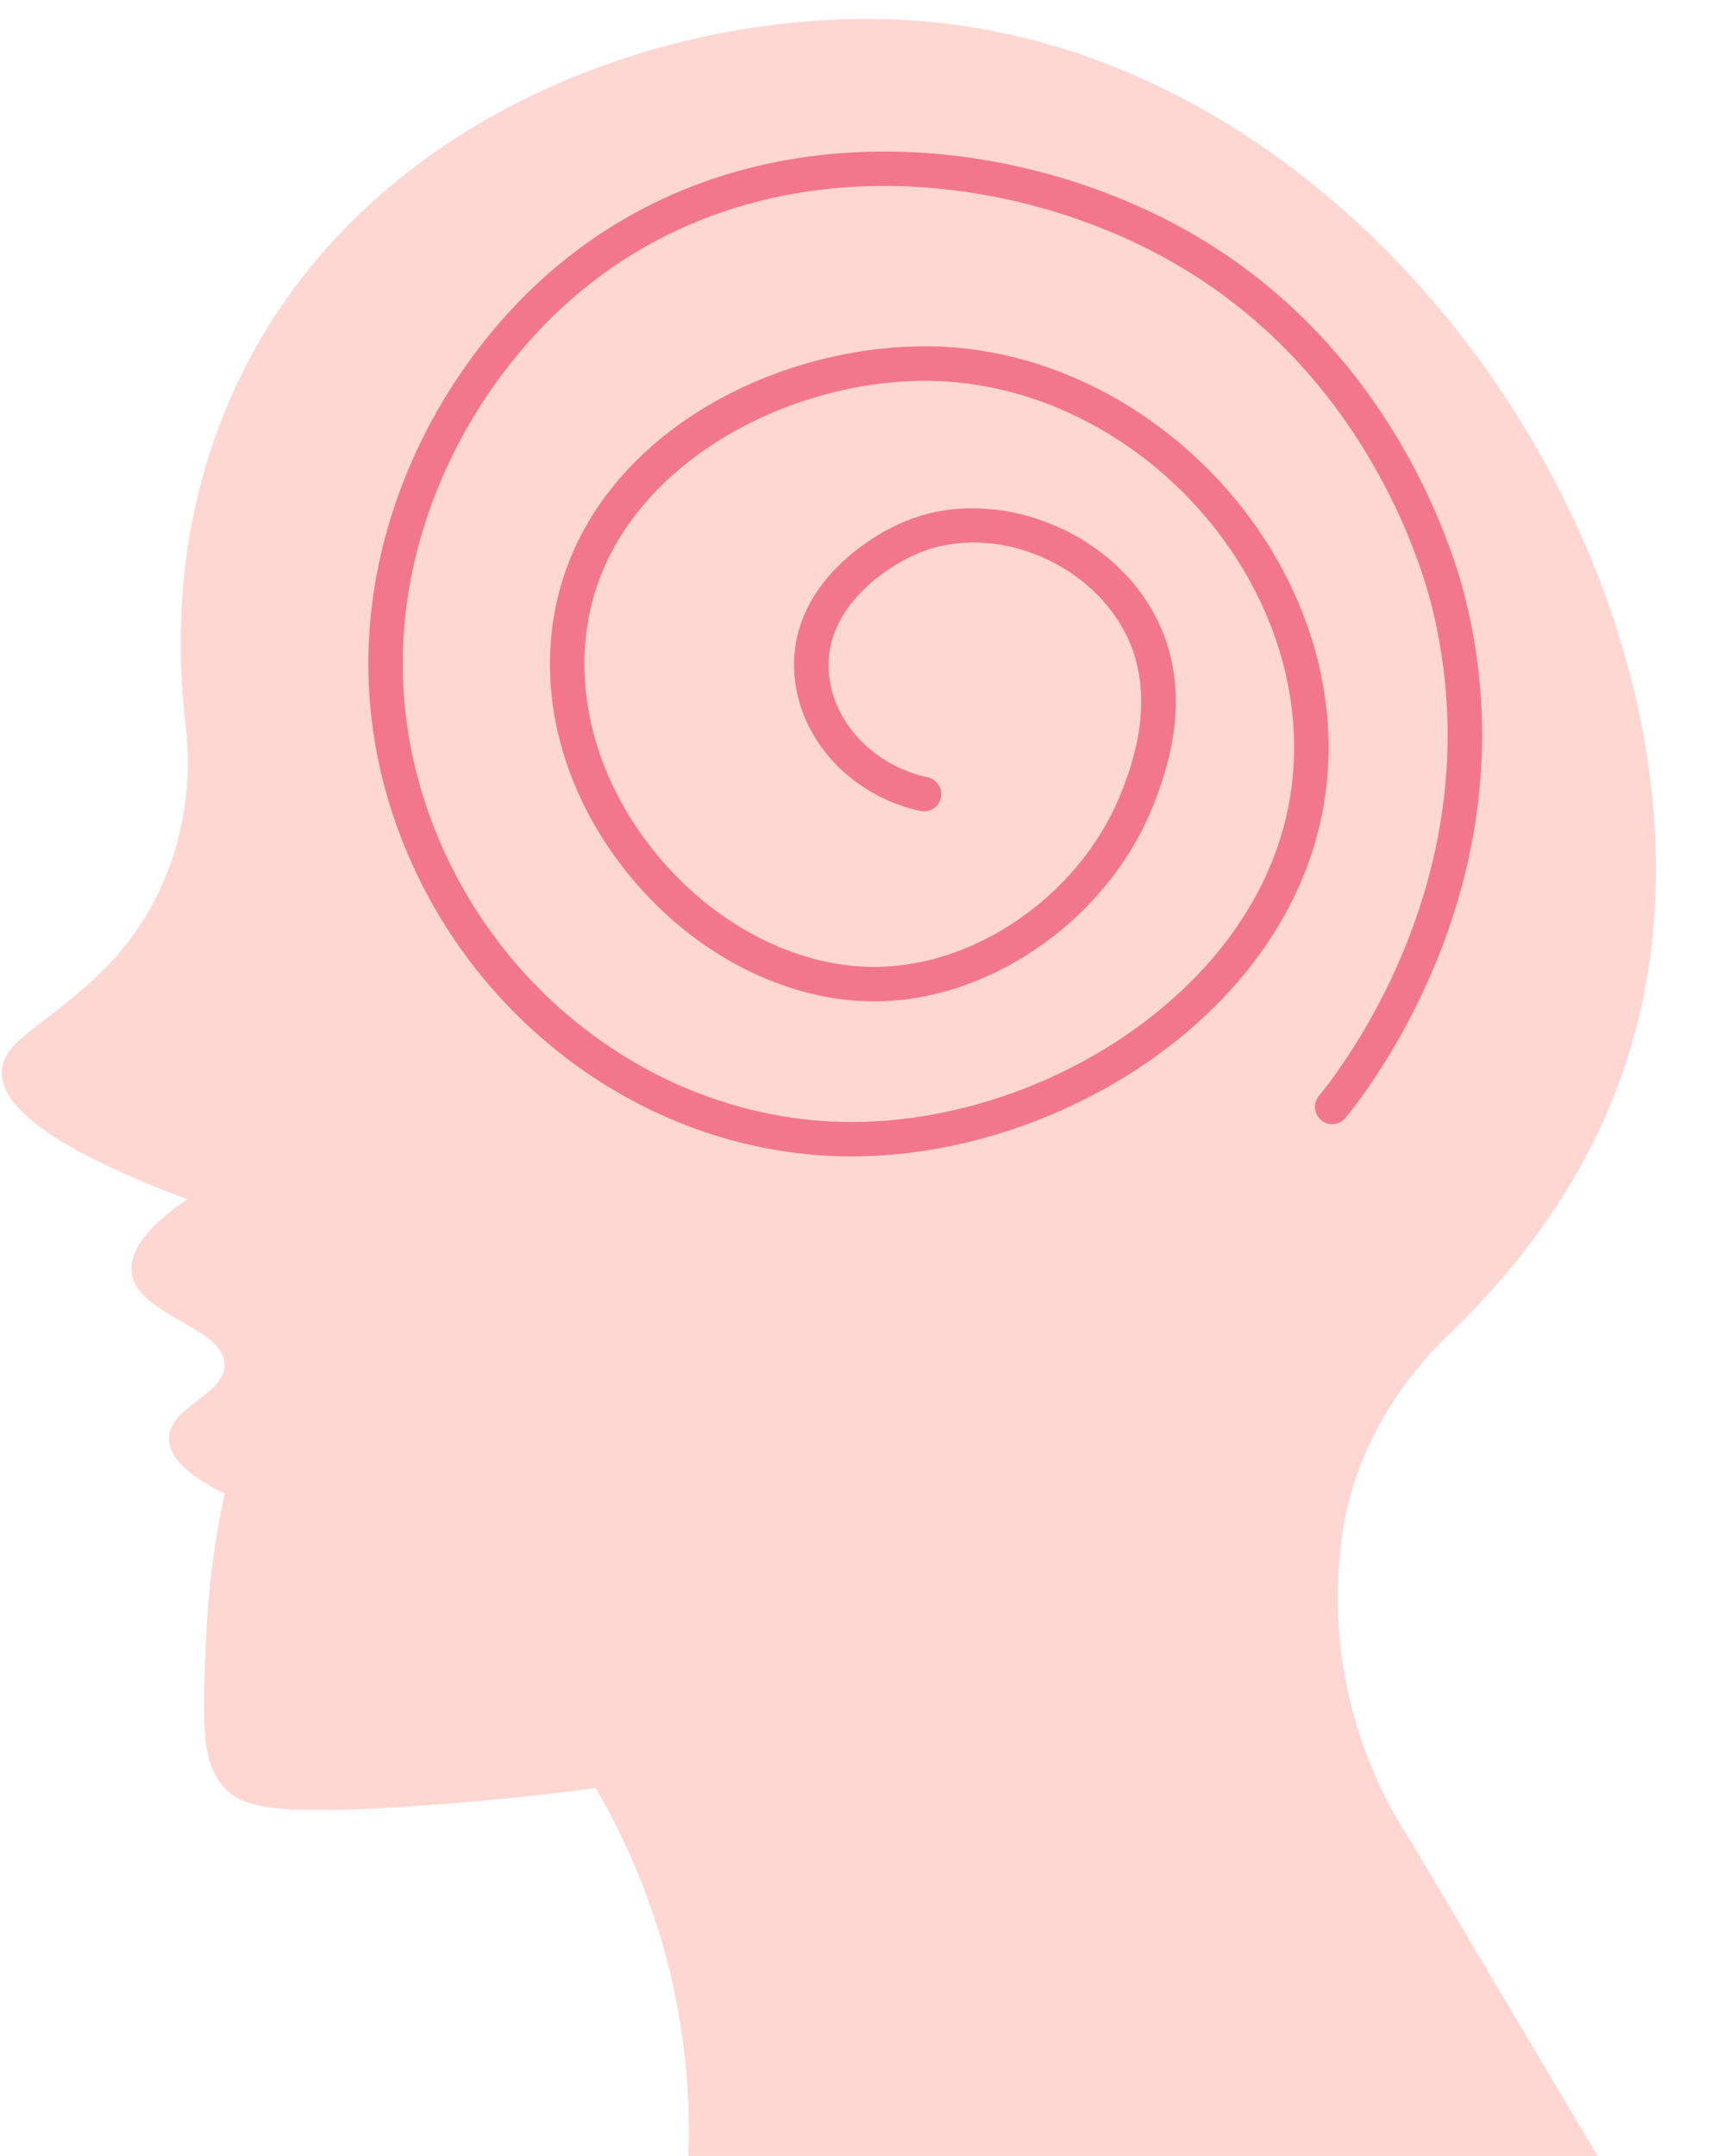
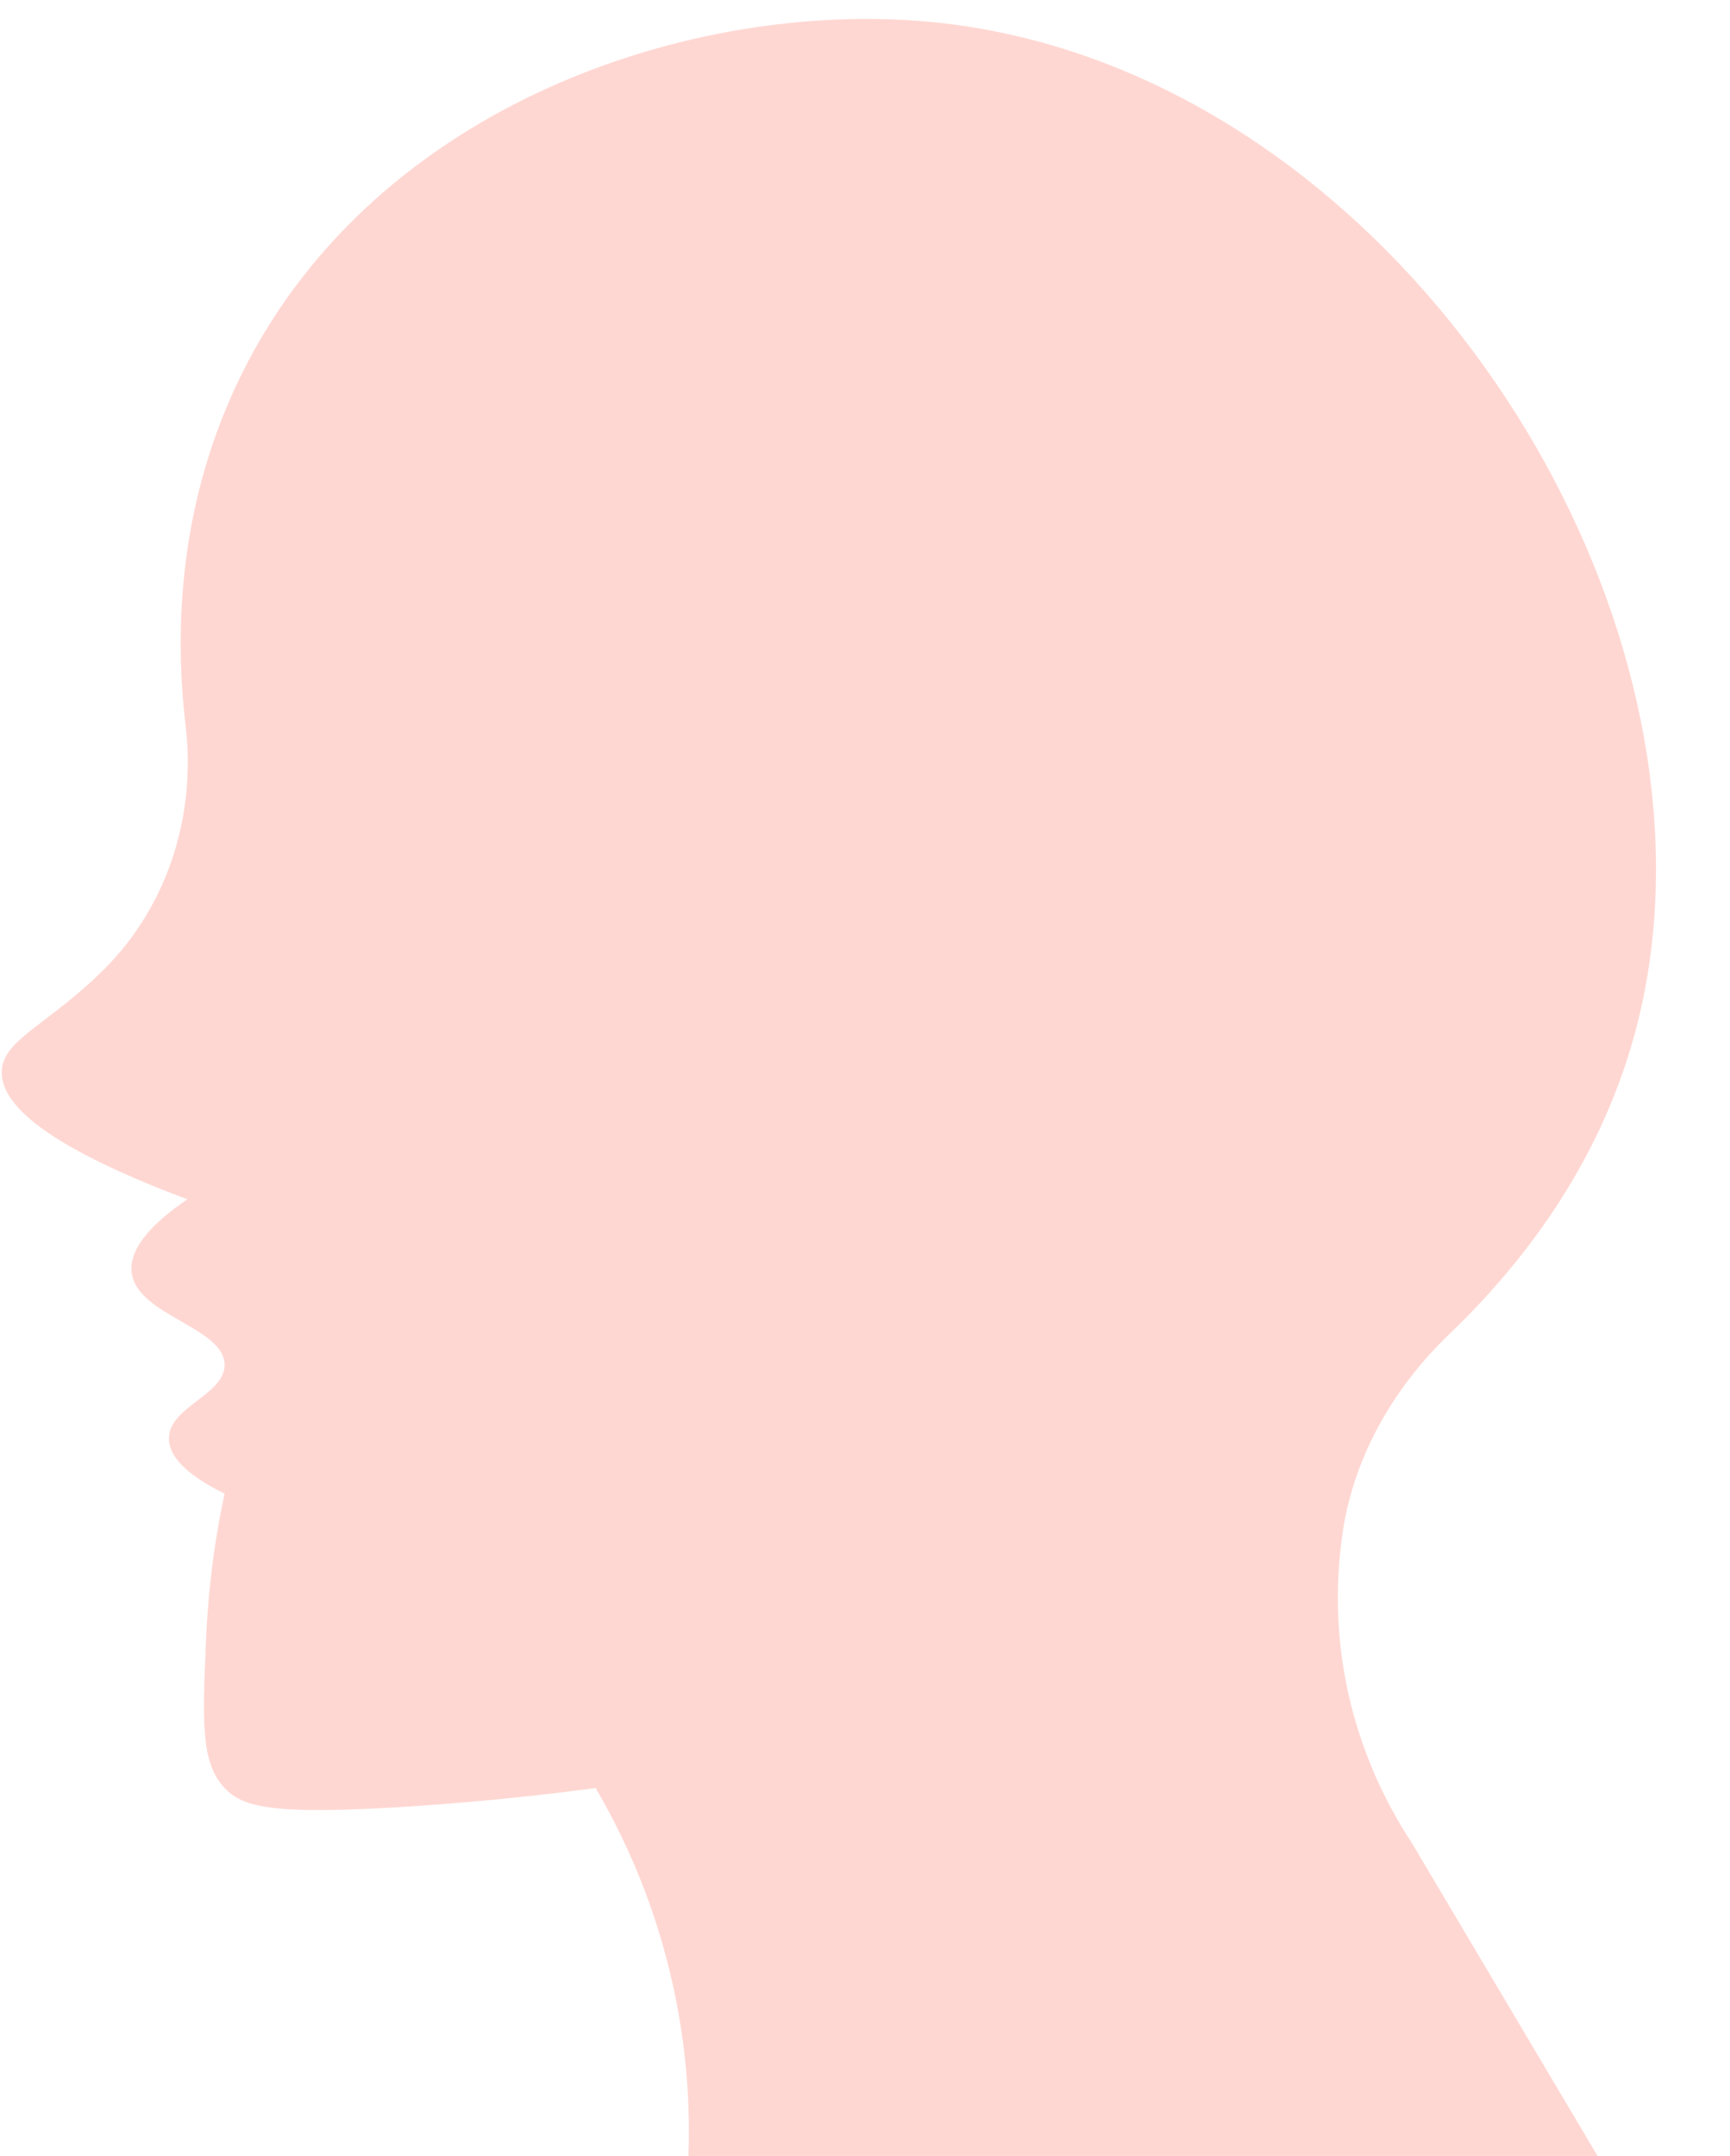
<svg xmlns="http://www.w3.org/2000/svg" height="125.1" preserveAspectRatio="xMidYMid meet" version="1.0" viewBox="-0.1 -1.1 100.4 125.1" width="100.4" zoomAndPan="magnify">
  <g>
    <g id="change1_1">
      <path d="M84.014,76.307c4.04-3.87,8.64-9.64,10.76-17.43c5.57-20.52-8.37-46.76-29.27-55.71 c-3.69-1.58-7.6-2.62-11.65-3c-13.67-1.28-32.03,4.71-39.85,20.28c-3.81,7.6-3.97,15.19-3.33,20.57 c0.63,5.36-1.14,10.77-5.1,14.48l-0.18,0.18c-3.11,2.87-5.28,3.63-5.39,5.34c-0.1,1.63,1.72,4.08,10.77,7.47 c-2.32,1.58-3.4,3.01-3.23,4.27c0.33,2.49,5.38,3.15,5.39,5.34c0,1.75-3.23,2.42-3.23,4.27c-0.01,1.31,1.63,2.41,3.23,3.2 c-0.44,2.03-0.93,4.97-1.08,8.54c-0.2,4.72-0.3,7.08,1.08,8.54c1.02,1.08,2.62,1.6,10.76,1.07c4.4-0.29,8.08-0.71,10.77-1.07 c1.45,2.47,3.2,6.07,4.31,10.67c1.03,4.25,1.18,7.96,1.08,10.68h52.76c-3.59-6.05-7.18-12.1-10.77-18.15 c-1.3-1.97-4.21-6.93-4.3-13.88c-0.02-1.54,0.1-2.98,0.3-4.31C78.534,83.307,80.814,79.377,84.014,76.307z" fill="#ffd7d2" />
    </g>
    <g>
      <g id="change2_1">
-         <path d="M49.32,65.999c-0.109,0-0.219-0.001-0.329-0.002c-12.086-0.152-23.015-8.68-26.576-20.736 c-3.742-12.687,2.303-24.729,9.953-31.035c11.028-9.101,26.086-7.613,36.117-2.105c12.388,6.813,15.91,19.225,16.491,21.644 c3.822,15.718-5.15,27.744-6.988,29.996c-0.349,0.426-0.978,0.492-1.407,0.142c-0.428-0.349-0.491-0.979-0.142-1.407 c1.732-2.122,10.192-13.46,6.593-28.261c-0.547-2.278-3.86-13.954-15.51-20.36c-9.438-5.182-23.575-6.608-33.882,1.896 c-7.144,5.889-12.791,17.116-9.308,28.926c3.315,11.224,13.466,19.161,24.684,19.303c0.102,0.001,0.205,0.002,0.308,0.002 c7.143,0,14.671-3.113,19.718-8.17c3.975-3.984,6.036-8.762,5.962-13.817c-0.166-10.968-9.988-20.788-21.021-21.015 c-0.132-0.003-0.265-0.004-0.396-0.004c-8.436,0-18.215,5.335-19.595,14.158c-0.742,4.724,0.879,9.762,4.446,13.821 c3.419,3.892,8.1,6.146,12.539,6.024c5.963-0.162,11.89-4.517,14.091-10.353c0.514-1.353,2.075-5.46,0.058-9.17 c-2.215-4.087-7.598-6.17-11.759-4.546c-1.984,0.775-5.66,3.234-5.366,6.99c0.229,2.896,2.587,5.396,5.735,6.081 c0.539,0.118,0.882,0.65,0.765,1.19c-0.118,0.539-0.646,0.881-1.19,0.765c-4.003-0.872-7.006-4.111-7.304-7.879 c-0.385-4.917,3.988-7.978,6.633-9.011c5.049-1.968,11.574,0.528,14.243,5.455c2.457,4.516,0.649,9.27,0.056,10.832 c-2.475,6.563-9.165,11.461-15.907,11.645c-5.019,0.139-10.29-2.372-14.096-6.704c-3.961-4.508-5.754-10.14-4.92-15.451 c1.59-10.162,12.405-16.021,22.009-15.845c12.06,0.248,22.798,10.988,22.979,22.985c0.082,5.607-2.182,10.884-6.547,15.259 C65.049,62.663,56.977,65.999,49.32,65.999z" fill="#f2778d" />
-       </g>
+         </g>
    </g>
  </g>
</svg>